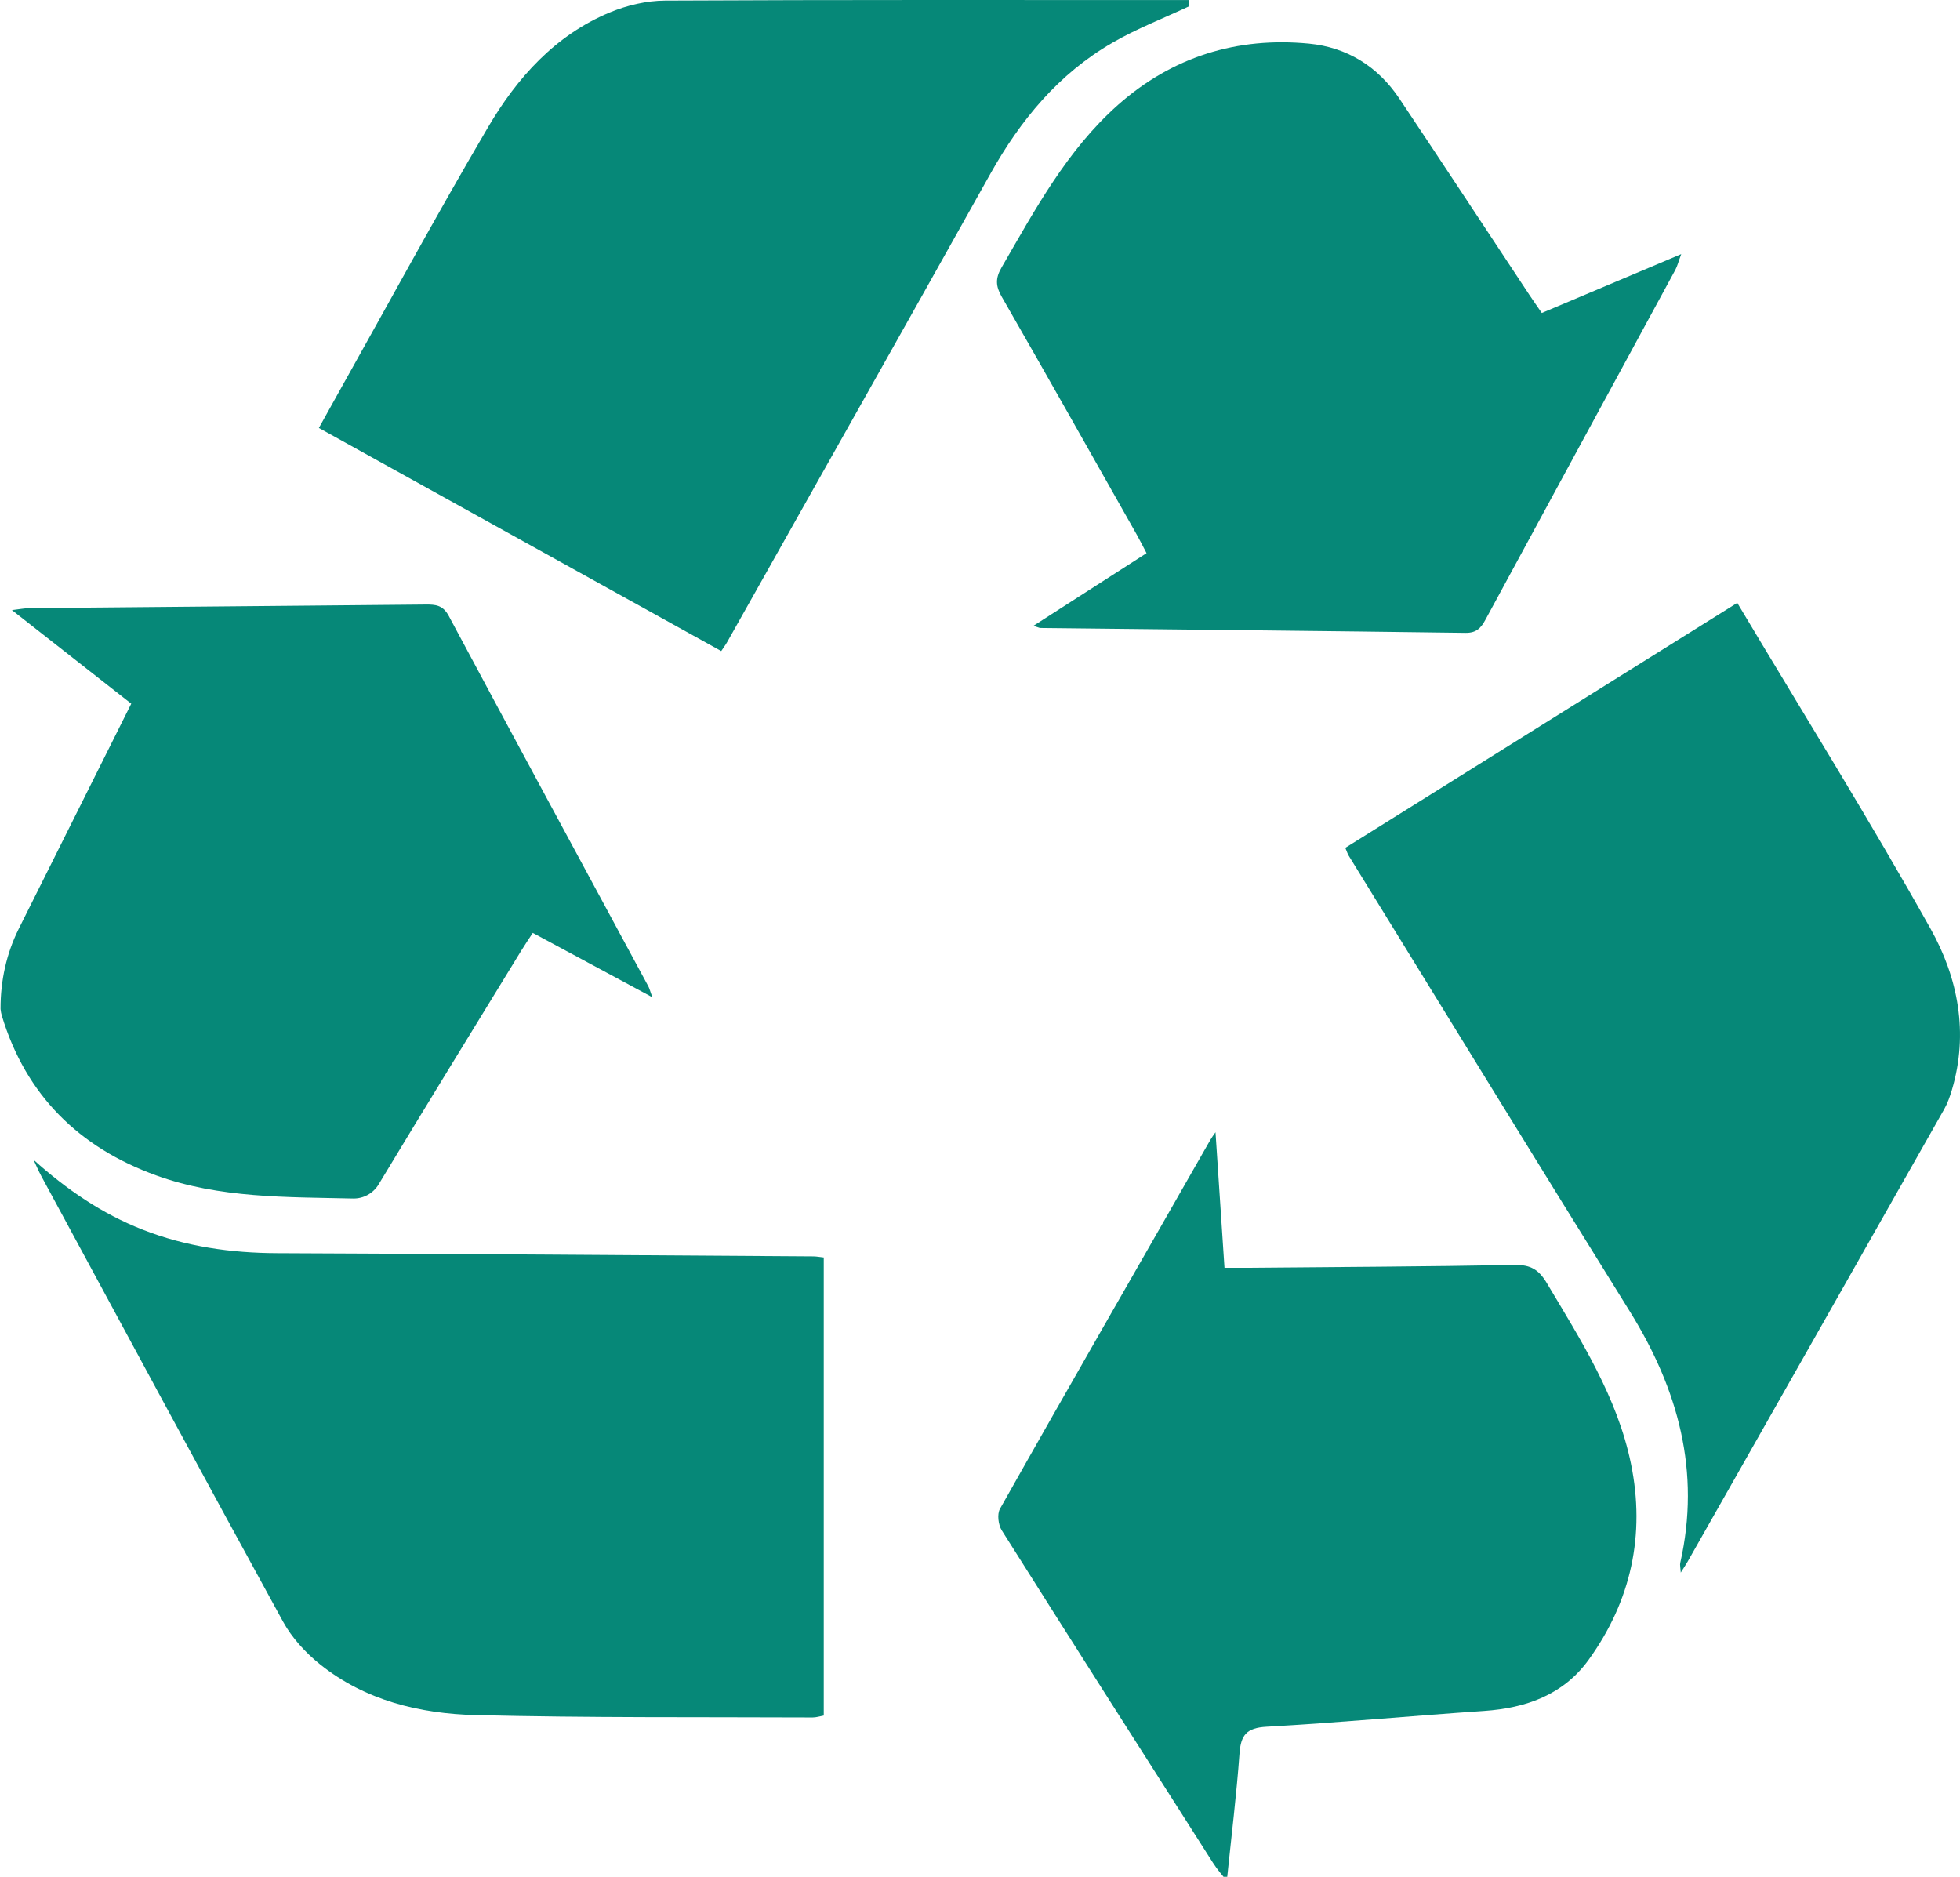
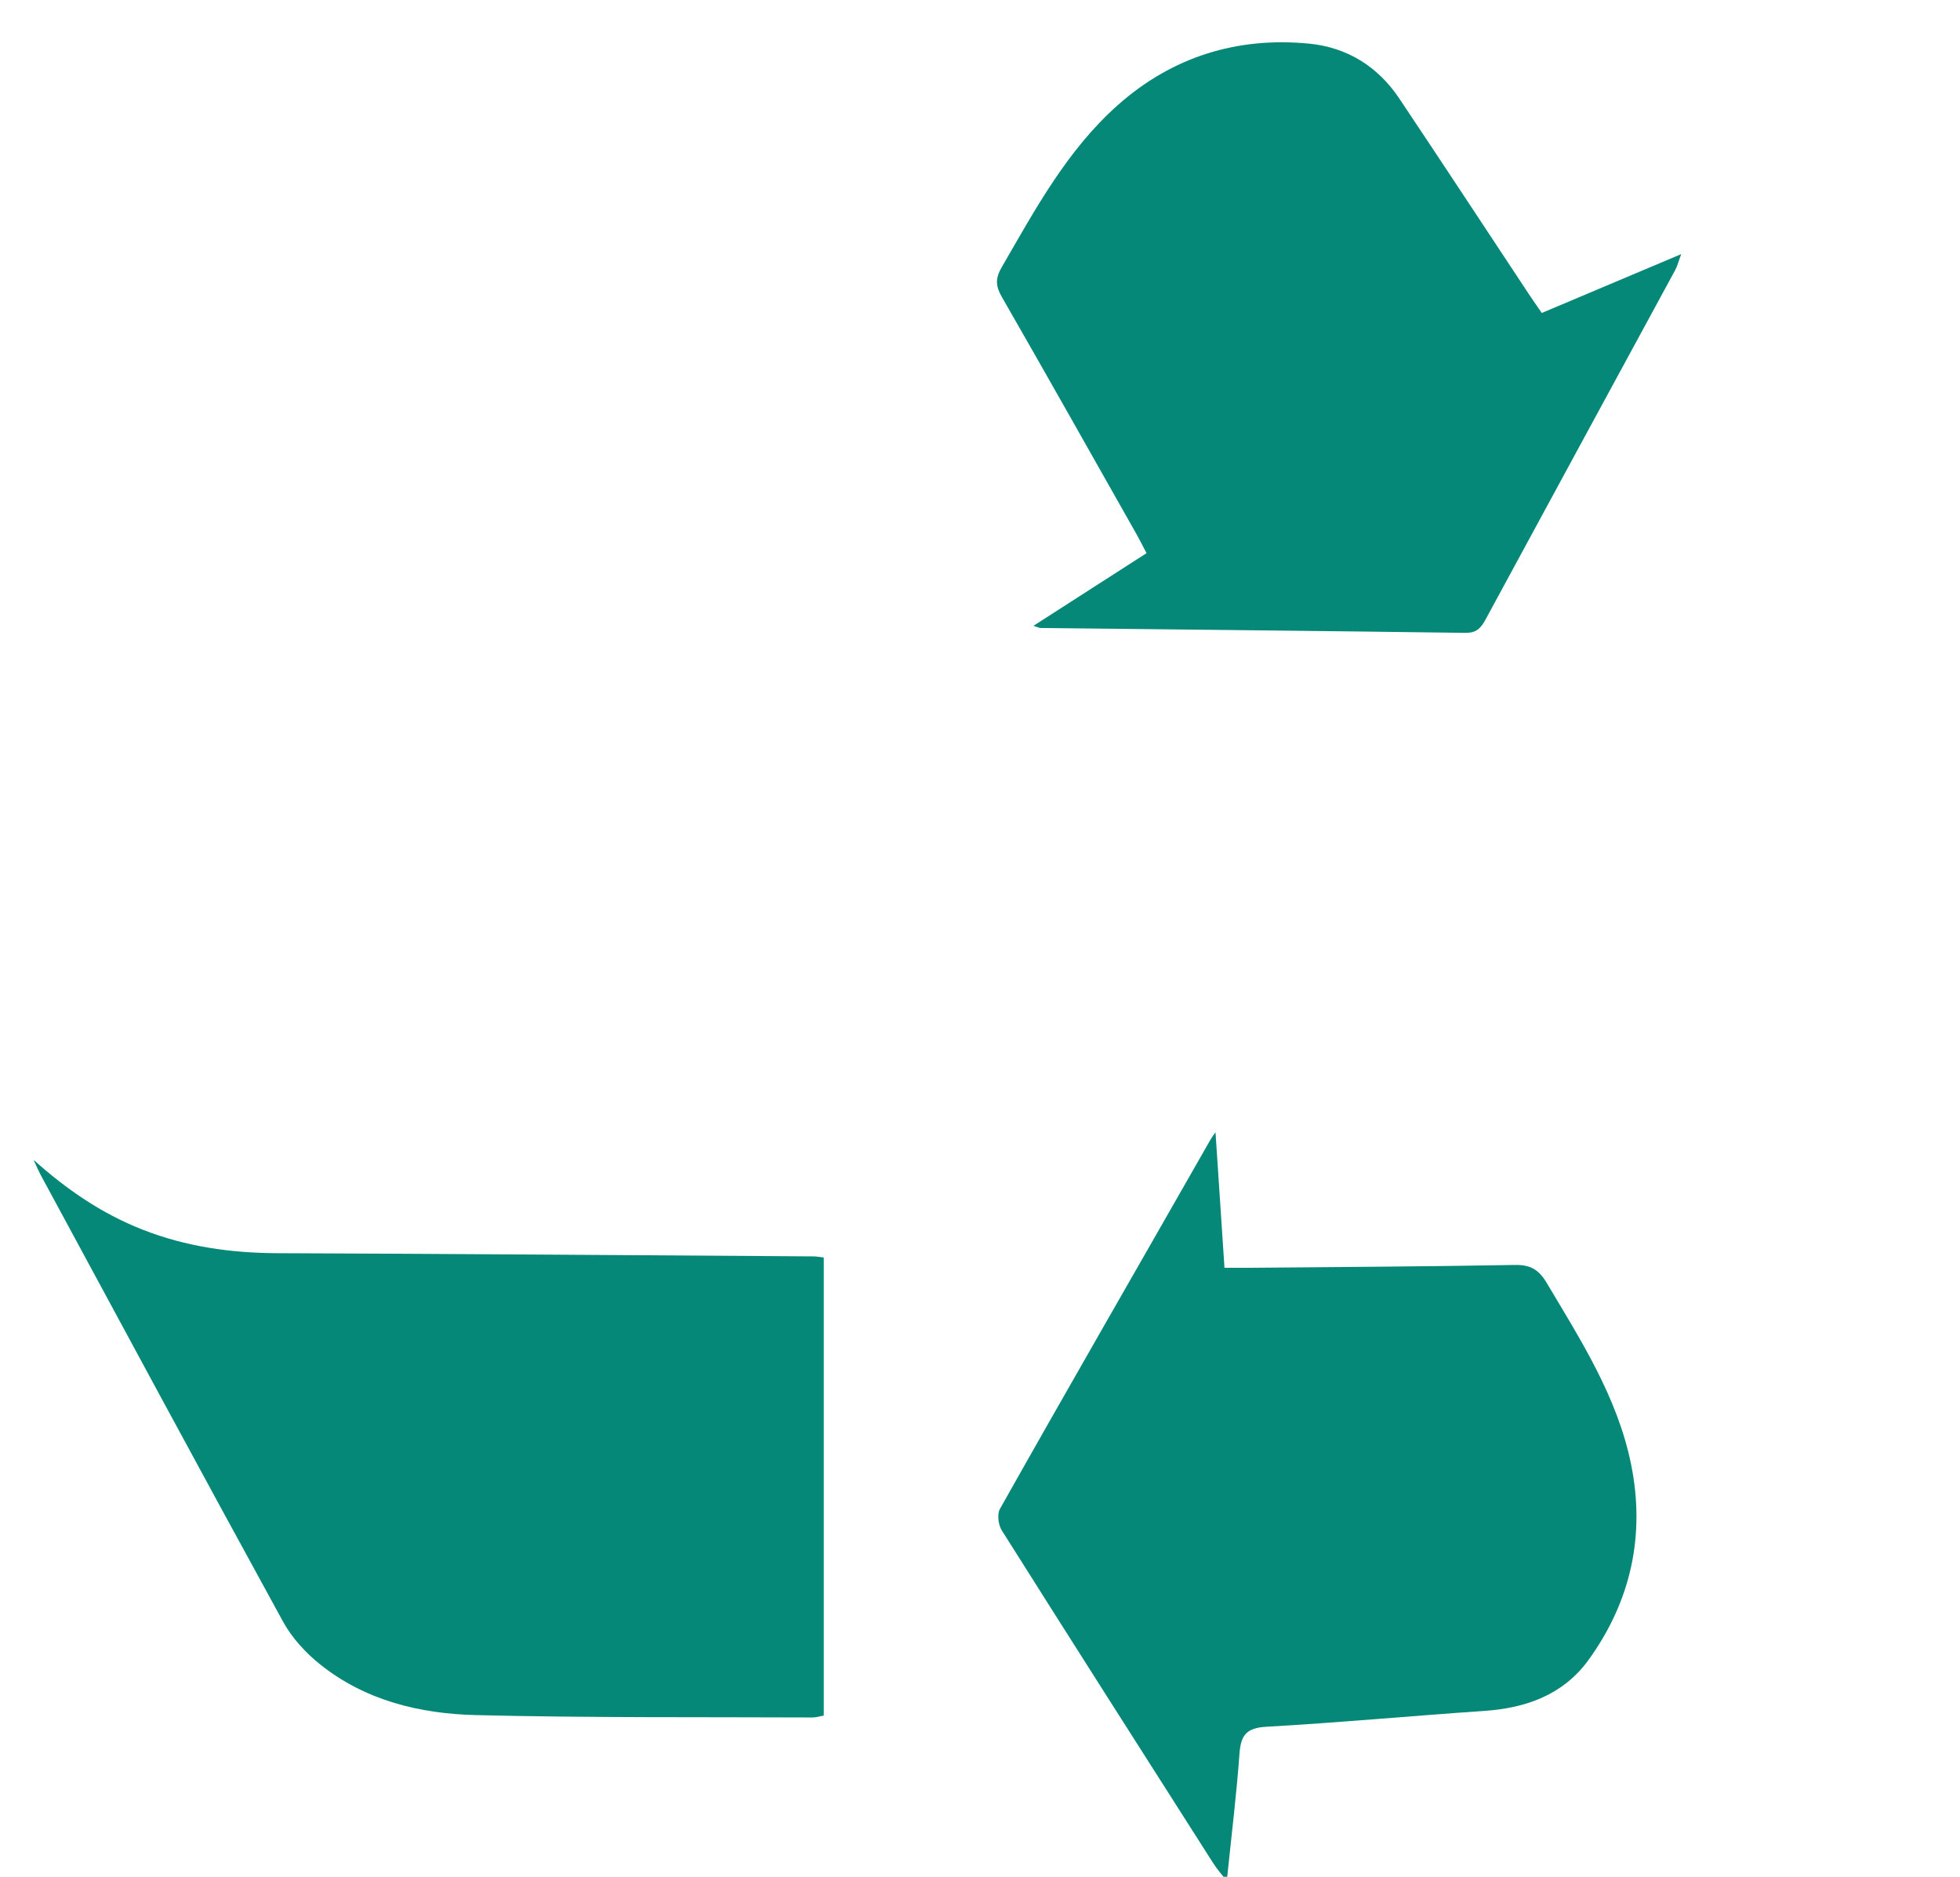
<svg xmlns="http://www.w3.org/2000/svg" id="Calque_1" data-name="Calque 1" viewBox="0 0 490.398 469.556">
  <defs>
    <style>
      .cls-1 {
        stroke-width: 0px;
        fill: #068878;
      }
    </style>
  </defs>
-   <path class="cls-1" d="m.138,252.352c-.018-6.928,1.455-13.777,4.552-19.975,8.43-16.867,16.859-33.735,25.289-50.602.913-1.826,1.826-3.653,2.86-5.721-9.879-7.747-19.505-15.295-29.852-23.409,2.022-.235,3.182-.478,4.345-.489,33.05-.308,66.101-.581,99.151-.903,2.487-.024,4.342.125,5.8,2.851,16.547,30.935,33.267,61.778,49.929,92.652.284.526.42,1.133.998,2.737-10.384-5.59-19.959-10.744-29.906-16.099-1.038,1.596-2.003,3.006-2.893,4.46-11.92,19.472-23.887,38.915-35.675,58.467-1.353,2.244-3.8,3.595-6.42,3.534-16.6-.385-33.36-.038-49.213-5.771-19.239-6.957-32.641-20.025-38.654-40.005-.126-.418-.262-1.092-.309-1.623,0-.035-0-.07-0-.105Z" />
  <path class="cls-1" d="m8.396,290.174c8.233,7.397,17.052,13.456,27.273,17.467,10.859,4.261,22.09,5.849,33.707,5.893,44.71.168,89.419.511,134.129.8.769.005,1.537.158,2.601.273v114.606c-.958.172-1.872.482-2.784.478-28.1-.125-56.209.101-84.296-.593-13.995-.346-27.625-3.639-38.926-12.678-3.641-2.912-7.055-6.641-9.283-10.703-20.321-37.056-40.36-74.267-60.468-111.44-.72-1.331-1.304-2.734-1.952-4.104Z" />
-   <path class="cls-1" d="m297.534,1.574c-6.421,3.01-13.093,5.584-19.21,9.12-13.475,7.787-23.024,19.365-30.565,32.851-21.859,39.087-43.873,78.088-65.834,117.119-.381.676-.856,1.3-1.472,2.225-33.535-18.595-66.924-37.11-100.67-55.822,1.797-3.231,3.396-6.126,5.014-9.011,12.393-22.1,24.473-44.383,37.309-66.223,7.266-12.363,16.791-23.034,30.473-28.722,4.296-1.786,9.199-2.94,13.832-2.963C210.123-.071,253.838.018,297.552.018c-.006.519-.012,1.038-.018,1.556Z" />
-   <path class="cls-1" d="m434.667,150.833c16.42,27.503,33.032,54.174,48.378,81.556,6.848,12.218,9.565,26.07,5.329,40.279-.496,1.663-1.086,3.346-1.937,4.848-21.375,37.752-42.791,75.481-64.204,113.212-.379.668-.813,1.304-1.701,2.72-.088-1.379-.245-1.922-.136-2.405,5.174-22.87-.499-43.462-12.622-62.954-23.592-37.931-46.924-76.025-70.355-114.056-.244-.395-.374-.86-.821-1.912,32.349-20.216,64.736-40.456,98.069-61.287Z" />
  <path class="cls-1" d="m385.764,78.301c11.436-4.827,22.692-9.579,34.883-14.724-.697,1.883-.963,2.996-1.49,3.966-15.82,29.155-31.684,58.285-47.469,87.459-1.161,2.146-2.289,3.37-5.038,3.333-35.442-.482-70.886-.83-106.329-1.224-.287-.003-.572-.169-1.748-.54,9.634-6.188,18.774-12.059,28.295-18.175-.87-1.653-1.62-3.174-2.454-4.648-11.23-19.85-22.418-39.725-33.776-59.502-1.538-2.678-1.613-4.614-.038-7.333,8.402-14.513,16.388-29.377,29.135-40.67,13.576-12.027,29.774-17.069,47.786-15.329,9.501.918,17.223,5.707,22.586,13.727,10.91,16.313,21.679,32.719,32.513,49.083.956,1.443,1.958,2.856,3.143,4.578Z" />
  <path class="cls-1" d="m304.122,283.274c.79,11.919,1.497,22.582,2.249,33.92,1.772,0,3.459.013,5.146-.002,22.514-.202,45.029-.302,67.539-.715,3.899-.072,5.976,1.208,7.919,4.469,8.579,14.399,17.687,28.597,21.103,45.296,3.631,17.751.025,34.314-10.594,49.016-6.319,8.749-15.63,12.083-26.175,12.8-18.154,1.234-36.278,2.937-54.442,3.956-4.977.279-6.406,2.066-6.742,6.704-.746,10.318-2.019,20.598-3.173,31.829-.692-.834-1.193-1.444-1.643-1.994-.682-.832-1.313-1.703-1.891-2.61-17.637-27.66-35.279-55.317-52.777-83.064-.872-1.383-1.196-4.053-.45-5.378,17.214-30.578,34.72-60.868,52.094-91.355.359-.629.741-1.367,1.837-2.871Z" />
</svg>